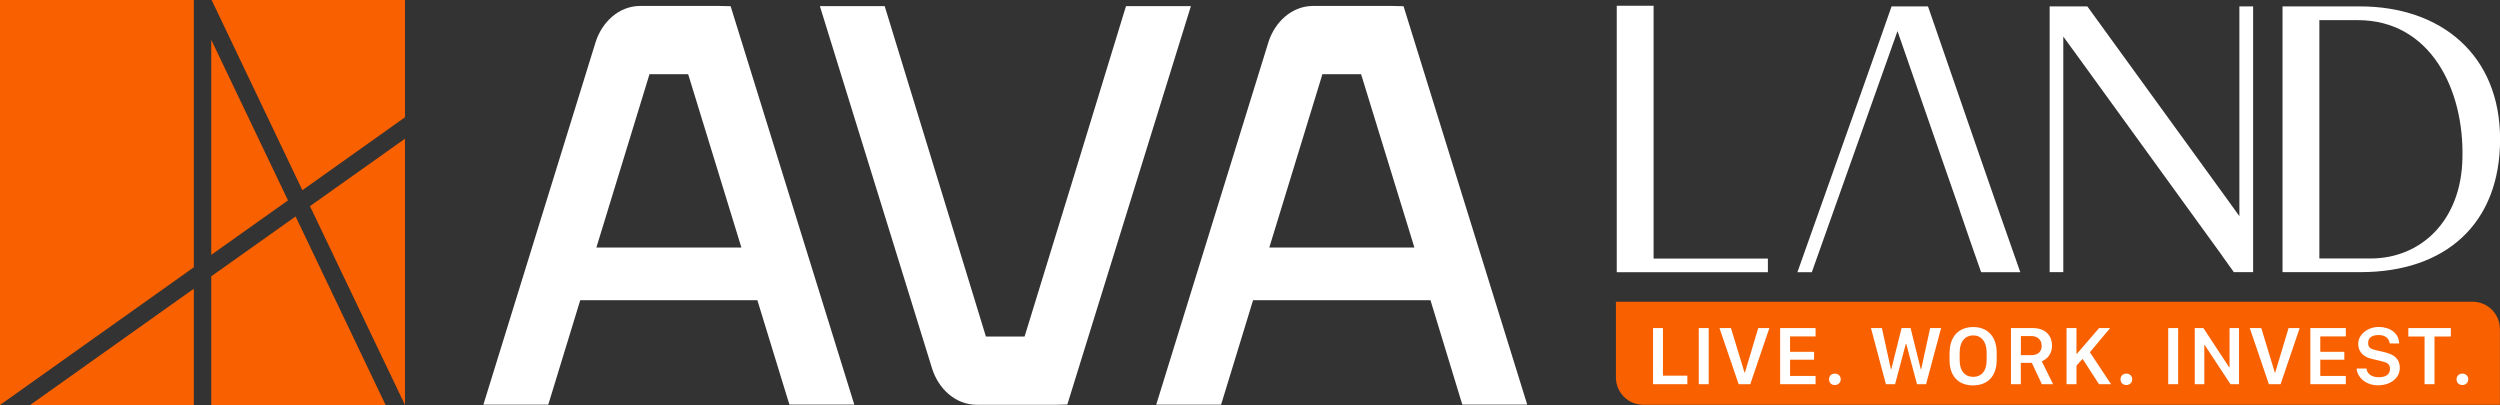
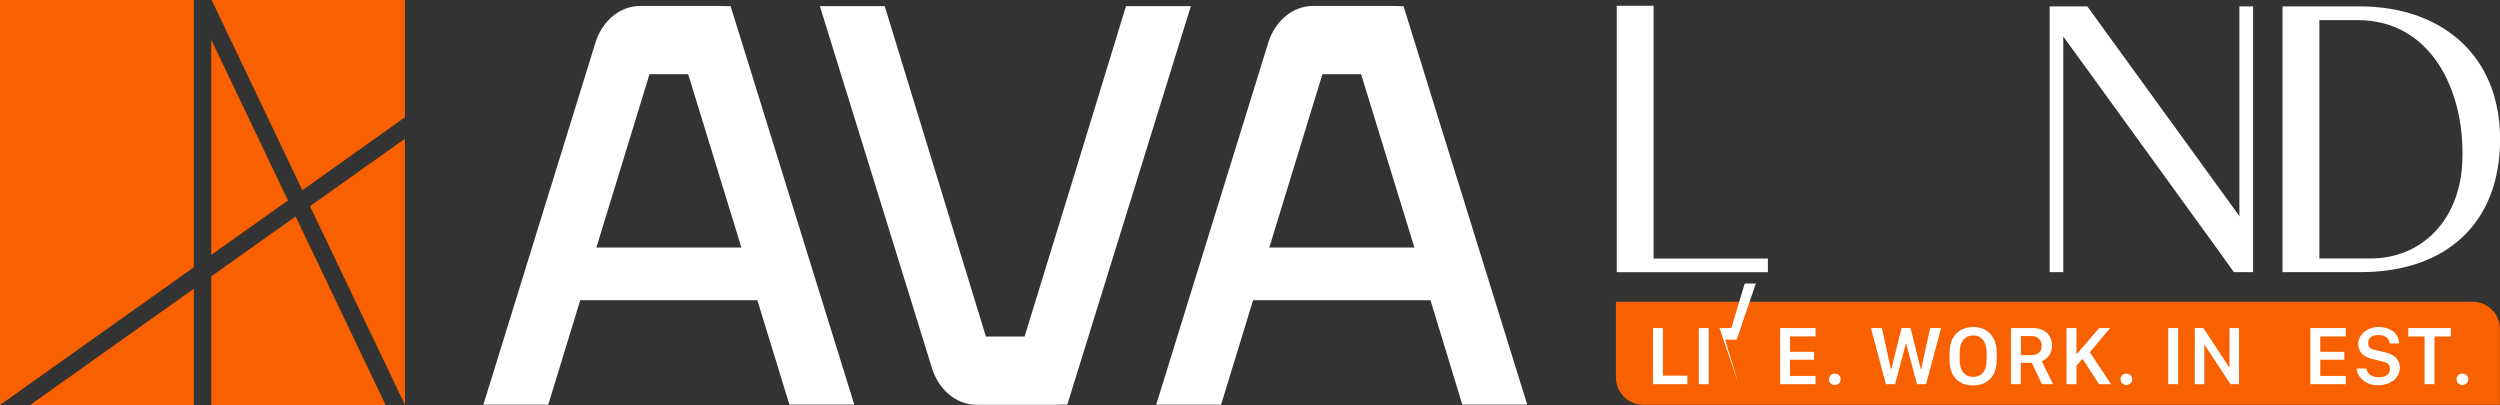
<svg xmlns="http://www.w3.org/2000/svg" id="Layer_2" viewBox="0 0 2694.6 436.5">
  <rect x="0" y="0" width="2694.6" height="436.5" fill="#333333" stroke="none" />
  <defs>
    <style> .st0 { fill: #f96000; } .st1, .st2 { fill: #fff; } .st2 { fill-rule: evenodd; } </style>
  </defs>
  <g>
    <polygon class="st0" points="436.5 126.4 436.5 0 228.1 0 325.9 205 436.5 126.4" />
    <polygon class="st0" points="32.5 436.5 208.9 436.5 208.9 311.2 32.5 436.5" />
    <polygon class="st0" points="436.5 436.5 436.5 436.5 436.5 149.5 334.1 222.2 436.5 436.5" />
    <polygon class="st0" points="227.7 297.8 227.7 436.5 415.6 436.5 318.6 233.3 227.7 297.8" />
    <polygon class="st0" points="227.7 42.9 227.7 274.7 310.4 216 227.7 42.9" />
    <polygon class="st0" points="208.9 288.1 208.9 0 0 0 0 436.5 208.9 288.1" />
  </g>
  <g>
    <path class="st1" d="M1742.6,293.4V6.2h39.7v272.5h123.2v14.7h-162.9,0Z" />
-     <path class="st1" d="M2177.5,293.4h-42.2v-.4c-.1,0-.4-.9-.4-.9l-.7-1.9c-5.9-16.6-13.9-39.8-21.3-61.4h0s0,0,0,0l-.7-2.1v-.3c0,0-19.3-55.4-19.3-55.4l-45-129.7-.9-2.5-1.8-5.3-91.9,258.6-.3.9v.4h-15.7l51.6-145.3c11.5-32.7,23.7-66.3,36.4-102.7l13.5-38.5h39.2c0,0,.5,1.2.5,1.2l1.1,3.2,44.7,129.4c20.2,58.4,41.3,119.1,51.5,147.7l.9,2.6.9,2.4h0Z" />
    <polygon class="st1" points="2428.5 6.9 2428.5 293.3 2407.7 293.3 2395.1 275.7 2394.9 275.3 2237.9 58.6 2233.2 52.2 2223.9 39.4 2223.9 293.3 2209.2 293.3 2209.2 6.9 2249.8 6.9 2251.3 8.9 2255.4 14.6 2401.1 215.5 2404.4 220.1 2413.7 233 2413.7 6.9 2428.5 6.9" />
    <path class="st1" d="M2543.7,6.9c87.1,0,151,52,151,143.2s-58.9,143.2-150.2,143.2h-84.3V6.9h83.5ZM2499.9,278.6h55.2c54.8,0,97.8-41.3,99-108,2-74.1-34.4-148.9-112.9-148.9h-41.3v257h0Z" />
  </g>
  <g>
    <path class="st2" d="M642.8,266.8h156.3l-56.4-183.7-1-3.1h-41.7l-.9,3.1c-18.7,61.2-37.5,122.4-56.3,183.7M816.6,323.6h-191.2l-32.6,106.5-1.9,6.1h-69.9l121-390.9c6.8-21.3,24.9-38.9,48.1-38.9h85l12.4.3,133.3,429.4h-69.9c0,.1-1.9-6-1.9-6l-32.7-106.6h0Z" />
    <path class="st2" d="M1368.1,266.8h156.4l-56.5-183.7-1-3.1h-41.7l-.9,3.1-56.3,183.7h0ZM1541.9,323.6h-191.3l-32.6,106.5-1.9,6.1h-69.9l121-390.9c6.8-21.3,24.9-38.9,48.2-38.9h85l12.4.3,133.3,429.4h-69.9c0,.1-1.9-6-1.9-6-10.8-35.5-21.6-71.1-32.5-106.6h0Z" />
    <path class="st2" d="M953.6,6.6h-69.9l121,390.8c6.8,21.4,24.9,38.9,48.2,38.9h84.9l12.6-.3L1283.6,6.6h-69.9c0-.1-1.9,6-1.9,6-35.3,115.7-70.9,231.4-106.5,347l-1,3.1h-41.7l-.9-3.1c-35.4-115.7-70.8-231.3-106.3-347l-1.9-6.1h0Z" />
  </g>
  <g>
    <path class="st0" d="M1741.7,325.2h923.3c16.3,0,29.5,13.2,29.5,29.5v81.6h-923.3c-16.3,0-29.5-13.2-29.5-29.5v-81.6h0Z" />
    <g>
      <path class="st1" d="M1818.7,414.1h-37v-60.5h10.7v51.3h26.3v9.2h0Z" />
      <path class="st1" d="M1831,414.1v-60.5h10.7v60.5h-10.7Z" />
-       <path class="st1" d="M1874,414.1l-20.7-60.5h12.4l14.6,48h.4l14.4-48h12l-20.6,60.5h-12.5Z" />
+       <path class="st1" d="M1874,414.1l-20.7-60.5h12.4h.4l14.4-48h12l-20.6,60.5h-12.5Z" />
      <path class="st1" d="M1956.9,414.1h-38.2v-60.5h38.2v9h-27.5v16.6h25.9v8.5h-25.9v17.5h27.5v9h0Z" />
      <path class="st1" d="M1977.6,402.7c3.6,0,6.4,2.4,6.4,6.1s-2.8,6.2-6.4,6.2-6.2-2.4-6.2-6.2,2.8-6.1,6.2-6.1Z" />
      <path class="st1" d="M2032.7,414.1l-16.1-60.5h11.8l9.7,44.4h.4l11.1-44.4h9.7l11,44.4h.4l9.7-44.4h11.8l-16.2,60.5h-9.8l-11.6-43.6h-.4l-11.6,43.6h-9.9Z" />
      <path class="st1" d="M2101.4,380.1c0-17.2,9.7-27.6,25.4-27.6s25.3,10.5,25.3,27.6v8.1c0,17.1-9.7,27.2-25.5,27.2s-25.3-10.1-25.3-27.2v-8.1h0ZM2112.2,388.2c0,12.2,6.2,18,14.6,18s14.5-5.8,14.5-18v-8.2c0-12.2-6.2-18.5-14.5-18.5s-14.6,6.2-14.6,18.5v8.2Z" />
      <path class="st1" d="M2211.8,372.4c0,10-6.3,15.1-11.1,17l12.2,24.7h-12.1l-10.8-23h-11.9v23h-10.6v-60.5h23.5c14.1,0,20.7,8.5,20.7,18.8h0ZM2189.3,382.8c7.2,0,11.3-3.6,11.3-10.1s-4.6-10.5-11.1-10.5h-11.3v20.6h11.1Z" />
      <path class="st1" d="M2252.5,379.6l22.9,34.5h-13l-17.7-27.3-6.6,7.3v20h-10.7v-60.5h10.7v27.7h.5l23.9-27.7h11.9l-21.8,26Z" />
      <path class="st1" d="M2291.8,402.7c3.6,0,6.4,2.4,6.4,6.1s-2.8,6.2-6.4,6.2-6.2-2.4-6.2-6.2,2.8-6.1,6.2-6.1Z" />
      <path class="st1" d="M2337,414.1v-60.5h10.7v60.5h-10.7Z" />
      <path class="st1" d="M2365.6,414.1v-60.5h9.3l27.8,42.3h.4v-42.3h10.2v60.5h-9.2l-27.9-42.4h-.3v42.4h-10.2Z" />
-       <path class="st1" d="M2445.5,414.1l-20.6-60.5h12.4l14.6,48h.4l14.4-48h12l-20.6,60.5h-12.5Z" />
      <path class="st1" d="M2528.4,414.1h-38.2v-60.5h38.2v9h-27.5v16.6h25.9v8.5h-25.9v17.5h27.5v9h0Z" />
      <path class="st1" d="M2550.7,397.2c.4,5,4.9,9.4,13.2,9.4s12.1-3.5,12.1-9-3.1-6.8-9.5-8.4l-9.7-2.3c-8-1.8-15-6.5-15-16.4s10.1-18.1,22.1-18.1,21.8,6.6,22,17.8h-10.2c-.4-4.9-4.3-9.1-11.9-9.1s-11.3,3.2-11.3,8.5,2.8,6.6,8.3,7.8l9.7,2.3c9,2.1,16.1,6.4,16.1,16.9s-9.6,18.7-23.6,18.7-22.7-9.9-22.9-18.1h10.4,0Z" />
      <path class="st1" d="M2613.3,414.1v-51.4h-17.5v-9.1h45.8v9.1h-17.6v51.4h-10.6Z" />
      <path class="st1" d="M2654,402.7c3.6,0,6.4,2.4,6.4,6.1s-2.8,6.2-6.4,6.2-6.2-2.4-6.2-6.2,2.8-6.1,6.2-6.1Z" />
    </g>
  </g>
</svg>